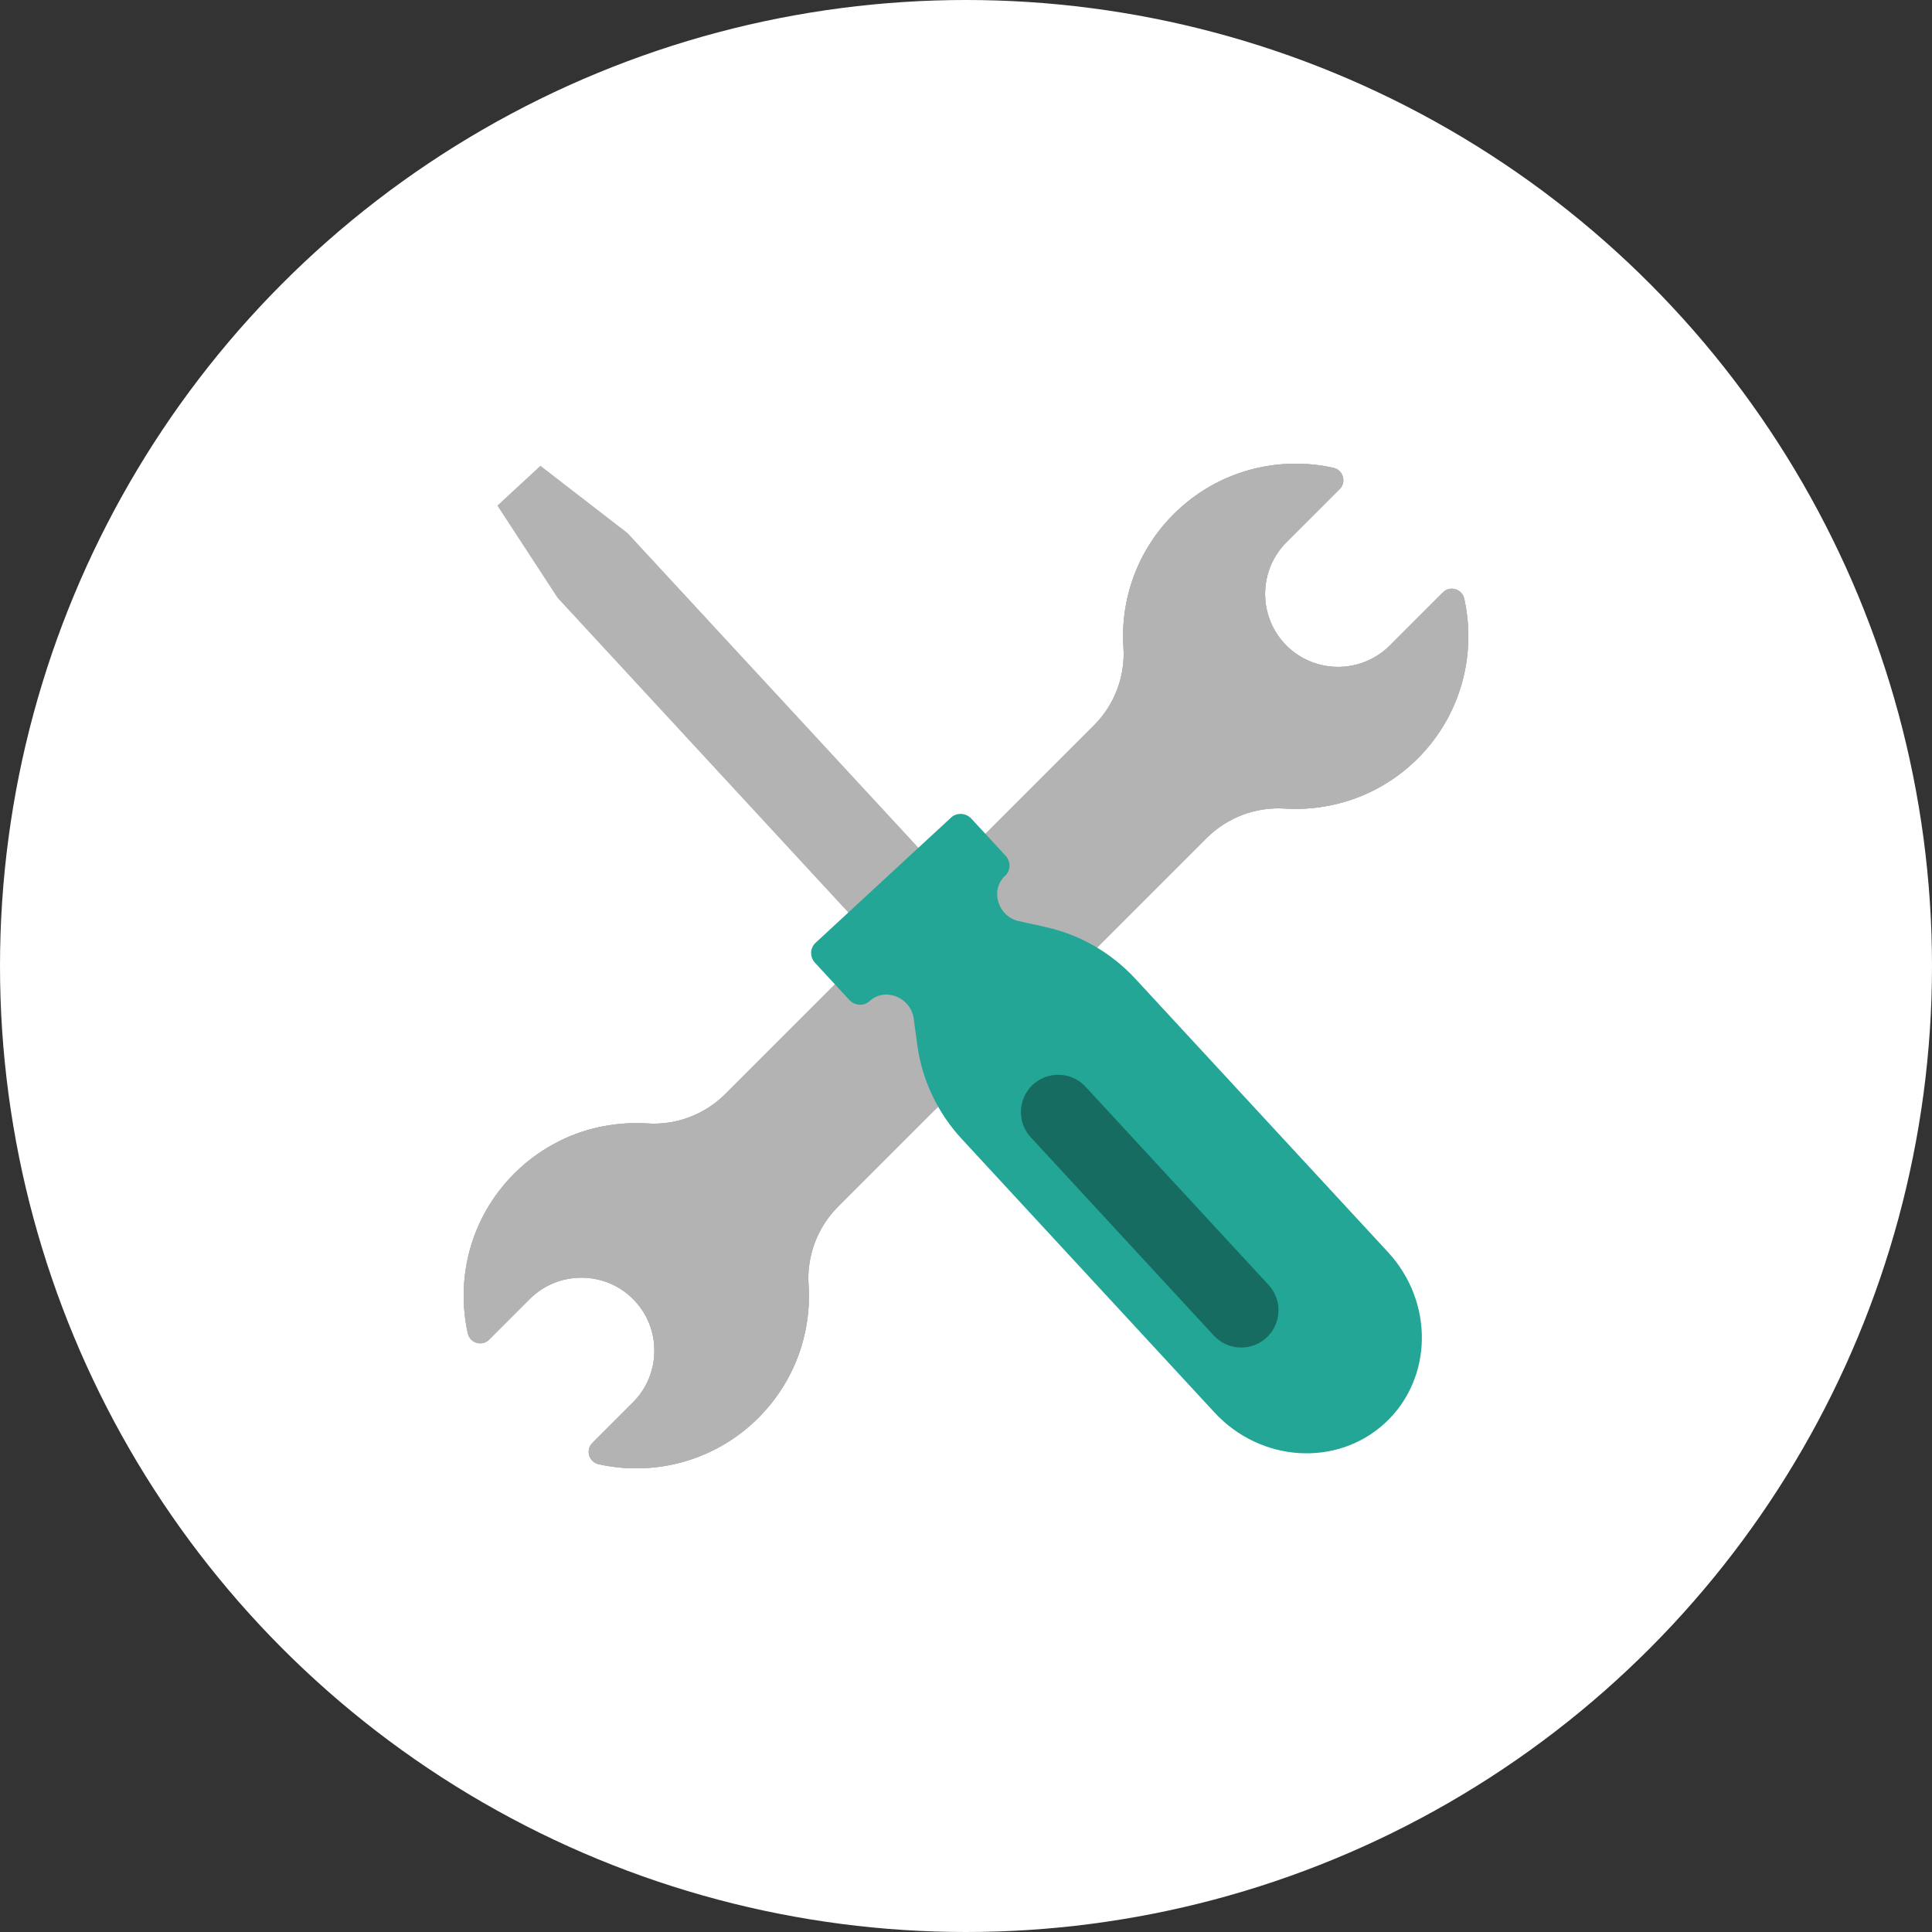
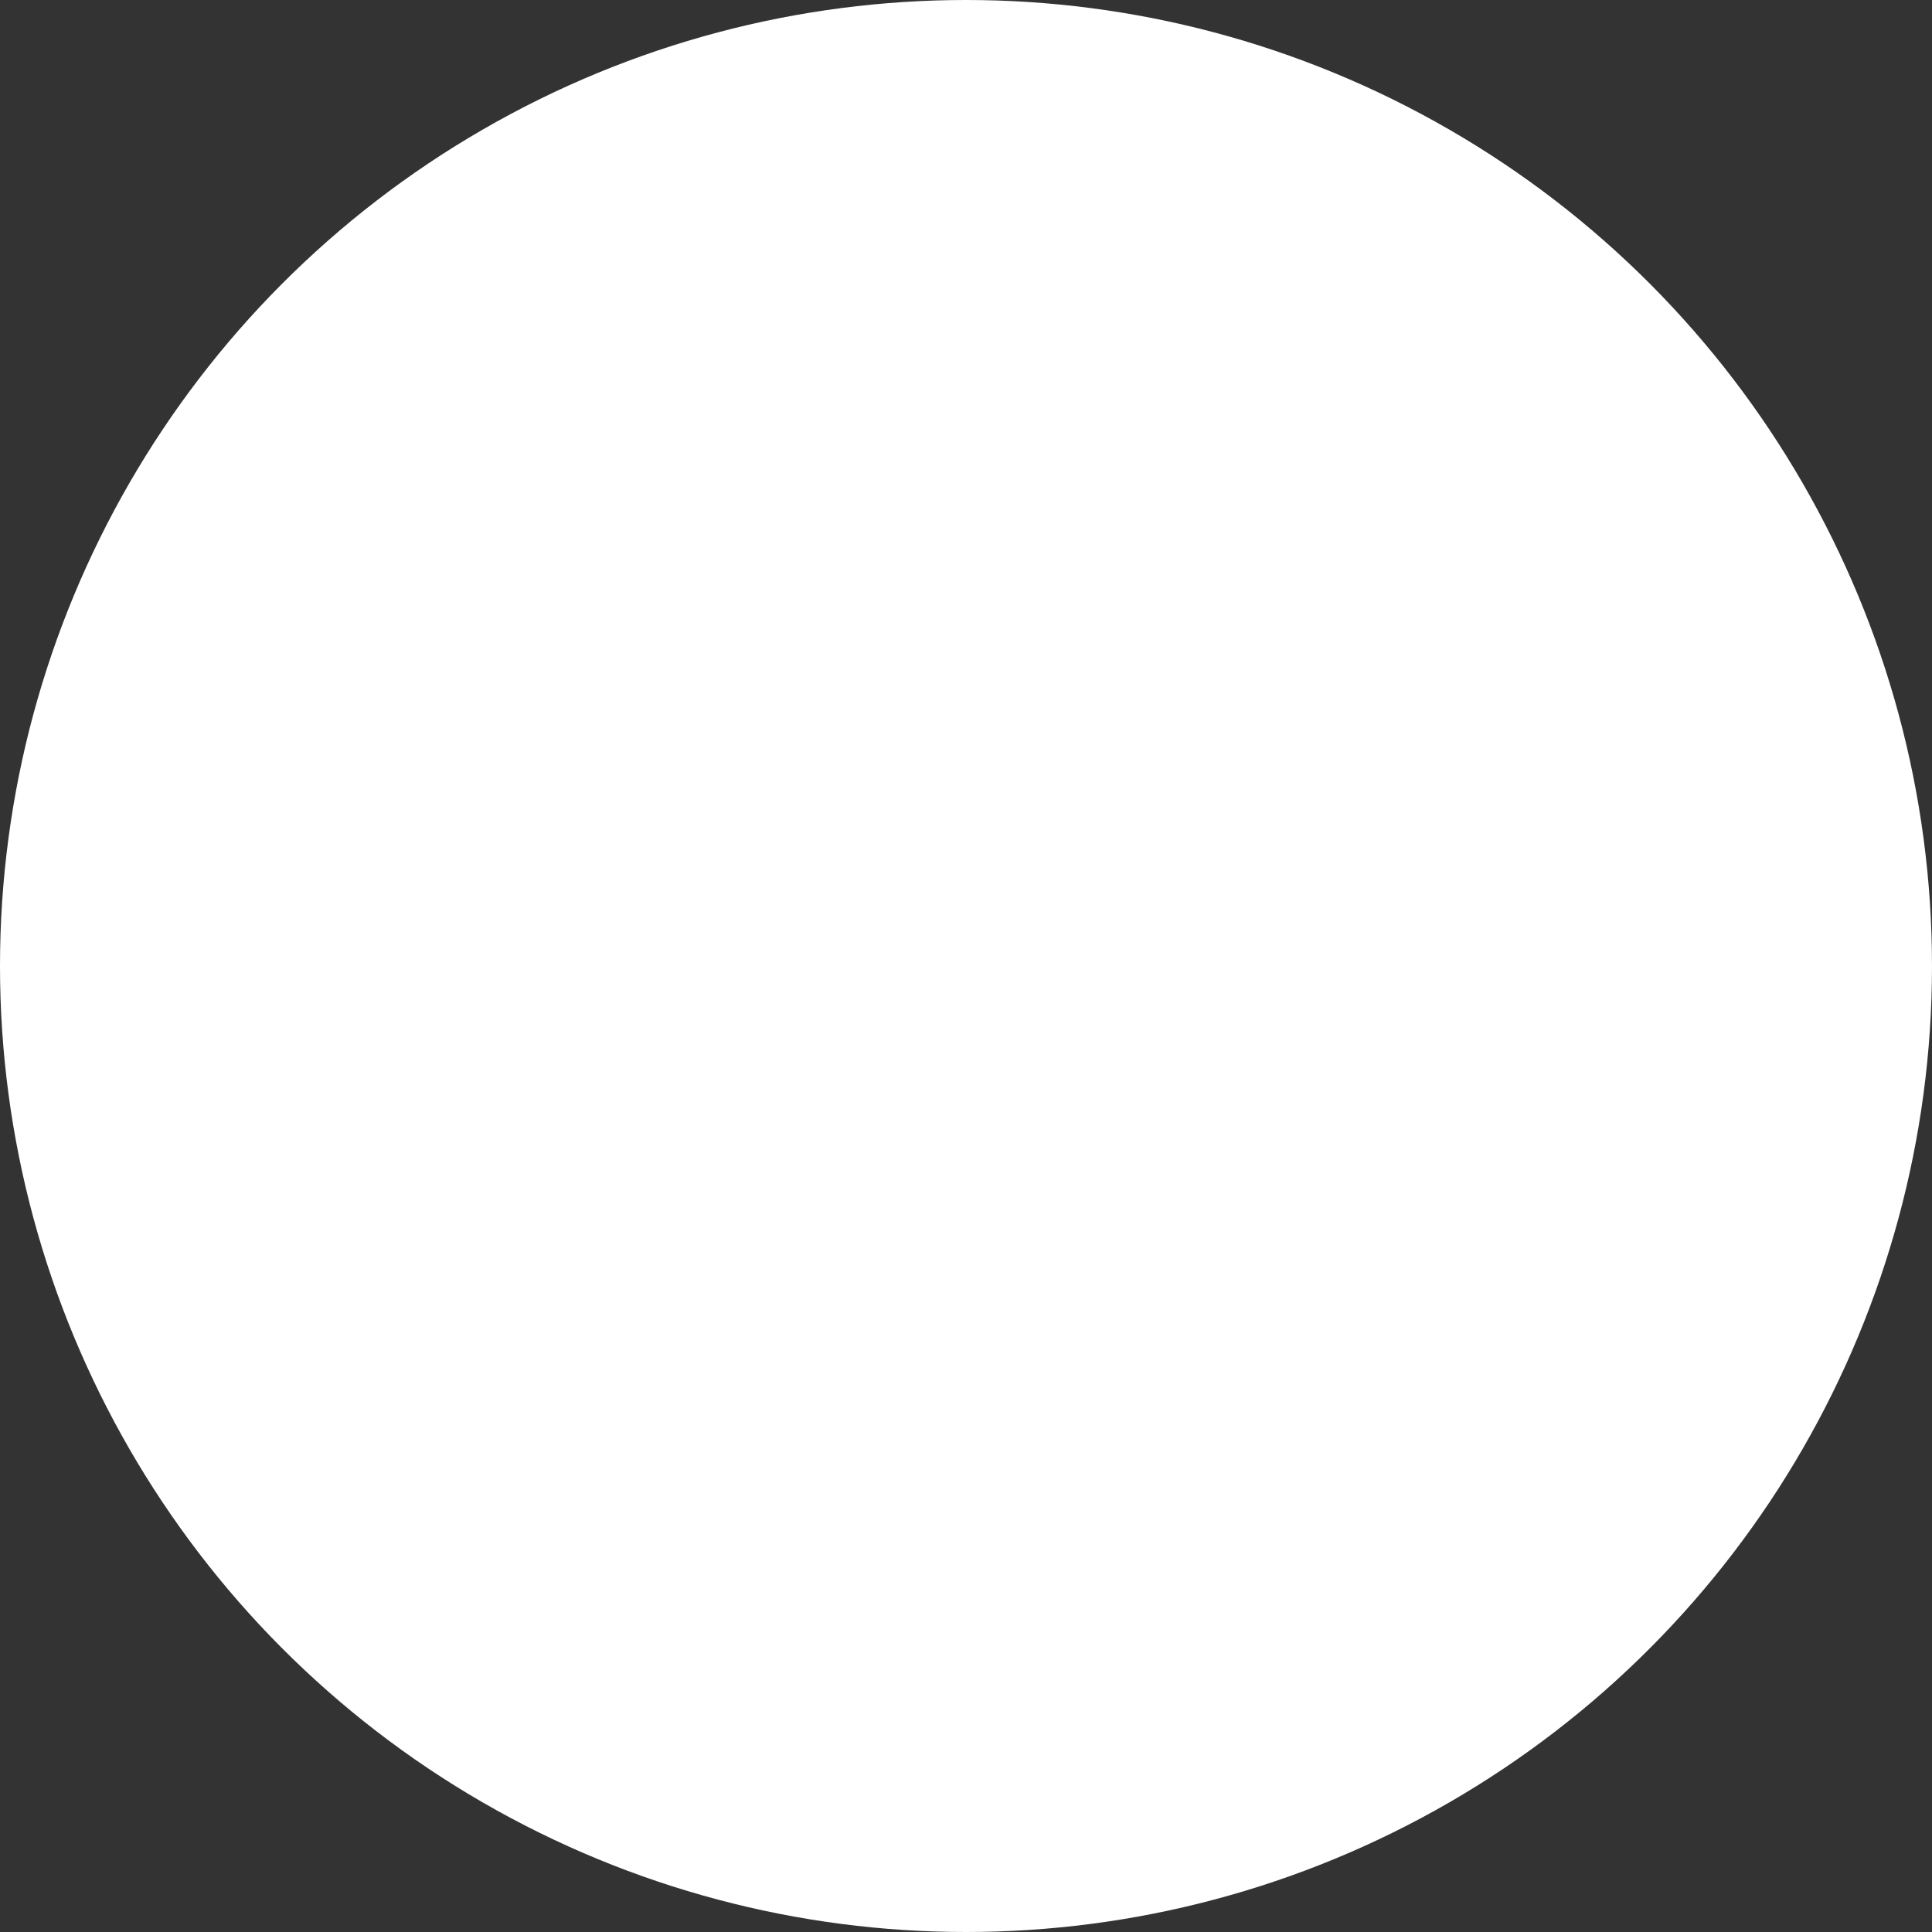
<svg xmlns="http://www.w3.org/2000/svg" width="50" height="50" viewBox="0 0 50 50" fill="none">
  <rect x="0" y="0" width="50" height="50" fill="#333333" stroke="none" />
  <circle cx="25" cy="25" r="25" fill="white" />
  <g clip-path="url(#clip0_3000_3730)">
-     <path d="M21.69 31.225L31.225 21.69C31.758 21.158 32.494 20.877 33.245 20.925C34.484 21.003 35.748 20.572 36.693 19.627C37.816 18.504 38.213 16.935 37.894 15.492C37.836 15.24 37.526 15.148 37.342 15.332L35.966 16.707C35.23 17.443 34.029 17.443 33.293 16.707C32.557 15.971 32.557 14.77 33.293 14.034L34.669 12.659C34.853 12.475 34.761 12.165 34.509 12.107C33.066 11.787 31.497 12.184 30.373 13.308C29.429 14.252 28.993 15.516 29.075 16.756C29.124 17.506 28.843 18.242 28.31 18.775L18.775 28.31C18.242 28.843 17.506 29.124 16.756 29.075C15.516 28.998 14.252 29.429 13.308 30.373C12.184 31.497 11.787 33.066 12.107 34.509C12.165 34.761 12.475 34.853 12.659 34.669L13.71 33.618C14.446 32.882 15.647 32.882 16.383 33.618C17.119 34.354 17.119 35.555 16.383 36.291L15.332 37.342C15.148 37.526 15.24 37.836 15.492 37.894C16.935 38.213 18.504 37.816 19.627 36.693C20.572 35.748 21.008 34.484 20.925 33.245C20.877 32.494 21.158 31.758 21.69 31.225Z" fill="#B3B3B3" />
    <path d="M14.47 29.535C14.843 29.414 15.216 29.283 15.584 29.152C15.201 29.23 14.823 29.356 14.47 29.535Z" fill="#A3A3A3" />
-     <path d="M21.69 31.225L31.225 21.69C31.758 21.158 32.494 20.877 33.245 20.925C34.484 21.003 35.748 20.572 36.693 19.627C37.816 18.504 38.213 16.935 37.894 15.492C37.836 15.24 37.526 15.148 37.342 15.332L35.966 16.707C35.23 17.443 34.029 17.443 33.293 16.707C32.557 15.971 32.557 14.77 33.293 14.034L34.669 12.659C34.853 12.475 34.761 12.165 34.509 12.107C33.066 11.787 31.497 12.184 30.373 13.308C29.429 14.252 28.993 15.516 29.075 16.756C29.124 17.506 28.843 18.242 28.31 18.775L18.775 28.31C18.242 28.843 17.506 29.124 16.756 29.075C15.516 28.998 14.252 29.429 13.308 30.373C12.184 31.497 11.787 33.066 12.107 34.509C12.165 34.761 12.475 34.853 12.659 34.669L13.71 33.618C14.446 32.882 15.647 32.882 16.383 33.618C17.119 34.354 17.119 35.555 16.383 36.291L15.332 37.342C15.148 37.526 15.24 37.836 15.492 37.894C16.935 38.213 18.504 37.816 19.627 36.693C20.572 35.748 21.008 34.484 20.925 33.245C20.877 32.494 21.158 31.758 21.69 31.225Z" fill="#B3B3B3" />
    <path d="M21.69 31.225L31.225 21.69C31.758 21.158 32.494 20.877 33.245 20.925C34.484 21.003 35.748 20.572 36.693 19.627C37.816 18.504 38.213 16.935 37.894 15.492C37.836 15.24 37.526 15.148 37.342 15.332L35.966 16.707C35.23 17.443 34.029 17.443 33.293 16.707C32.557 15.971 32.557 14.77 33.293 14.034L34.669 12.659C34.853 12.475 34.761 12.165 34.509 12.107C33.066 11.787 31.497 12.184 30.373 13.308C29.429 14.252 28.993 15.516 29.075 16.756C29.124 17.506 28.843 18.242 28.31 18.775L18.775 28.31C18.242 28.843 17.506 29.124 16.756 29.075C15.516 28.998 14.252 29.429 13.308 30.373C12.184 31.497 11.787 33.066 12.107 34.509C12.165 34.761 12.475 34.853 12.659 34.669L13.71 33.618C14.446 32.882 15.647 32.882 16.383 33.618C17.119 34.354 17.119 35.555 16.383 36.291L15.332 37.342C15.148 37.526 15.24 37.836 15.492 37.894C16.935 38.213 18.504 37.816 19.627 36.693C20.572 35.748 21.008 34.484 20.925 33.245C20.877 32.494 21.158 31.758 21.69 31.225Z" fill="#B3B3B3" />
    <path d="M13.986 12.054L13.521 12.485L13.337 12.654L12.872 13.085L14.431 15.473L24.068 25.904L25.884 24.228L16.242 13.797L13.986 12.054Z" fill="#B3B3B3" />
    <path d="M27.041 23.986L26.373 23.84C25.826 23.724 25.613 23.032 26.015 22.663C26.16 22.528 26.165 22.296 26.024 22.145L25.138 21.186C24.998 21.036 24.765 21.022 24.62 21.153L21.104 24.402C20.959 24.538 20.954 24.77 21.095 24.92L21.981 25.879C22.121 26.029 22.354 26.044 22.499 25.913C22.901 25.54 23.569 25.806 23.647 26.363L23.739 27.041C23.86 27.942 24.262 28.799 24.891 29.477L31.433 36.557C32.63 37.85 34.605 37.971 35.845 36.828C37.085 35.681 37.119 33.705 35.923 32.407L29.38 25.327C28.751 24.649 27.932 24.179 27.046 23.99L27.041 23.986Z" fill="#23A696" />
    <path d="M27.386 28.78L32.122 33.909" stroke="#176C61" stroke-width="1.93" stroke-linecap="round" stroke-linejoin="round" />
  </g>
  <defs>
    <clipPath id="clip0_3000_3730">
-       <rect width="26" height="26" fill="white" transform="translate(12 12)" />
-     </clipPath>
+       </clipPath>
  </defs>
</svg>